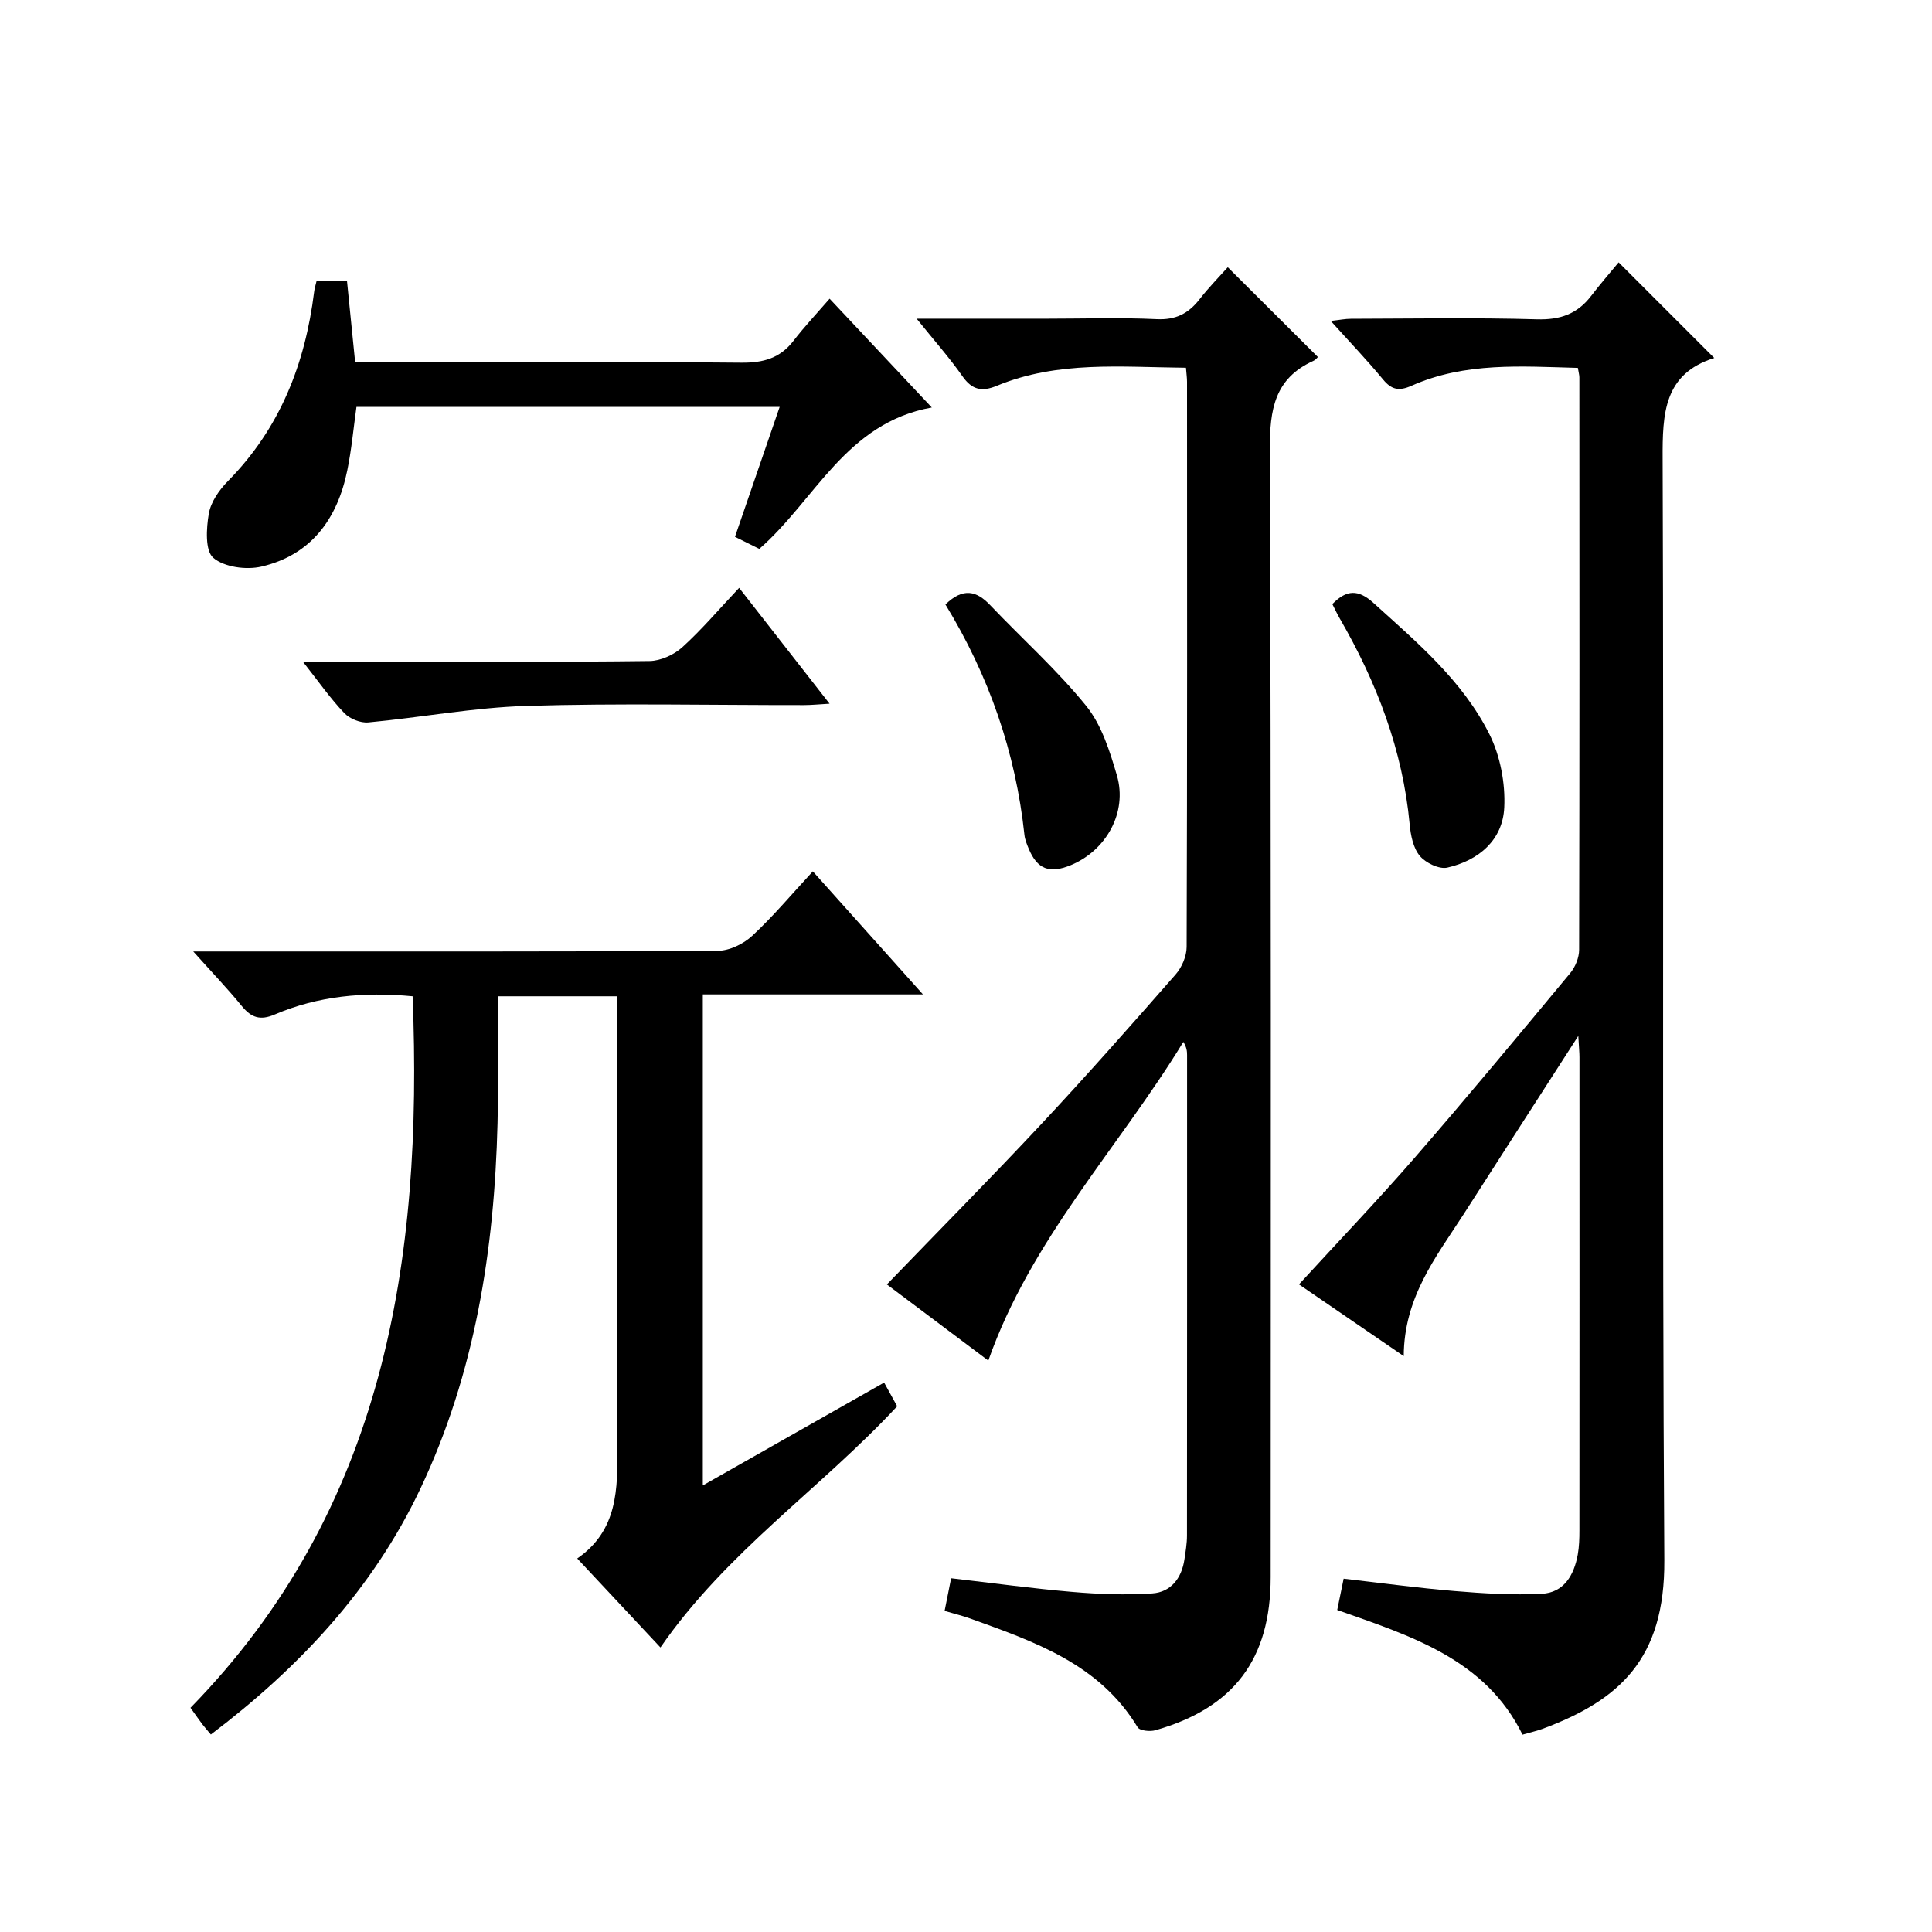
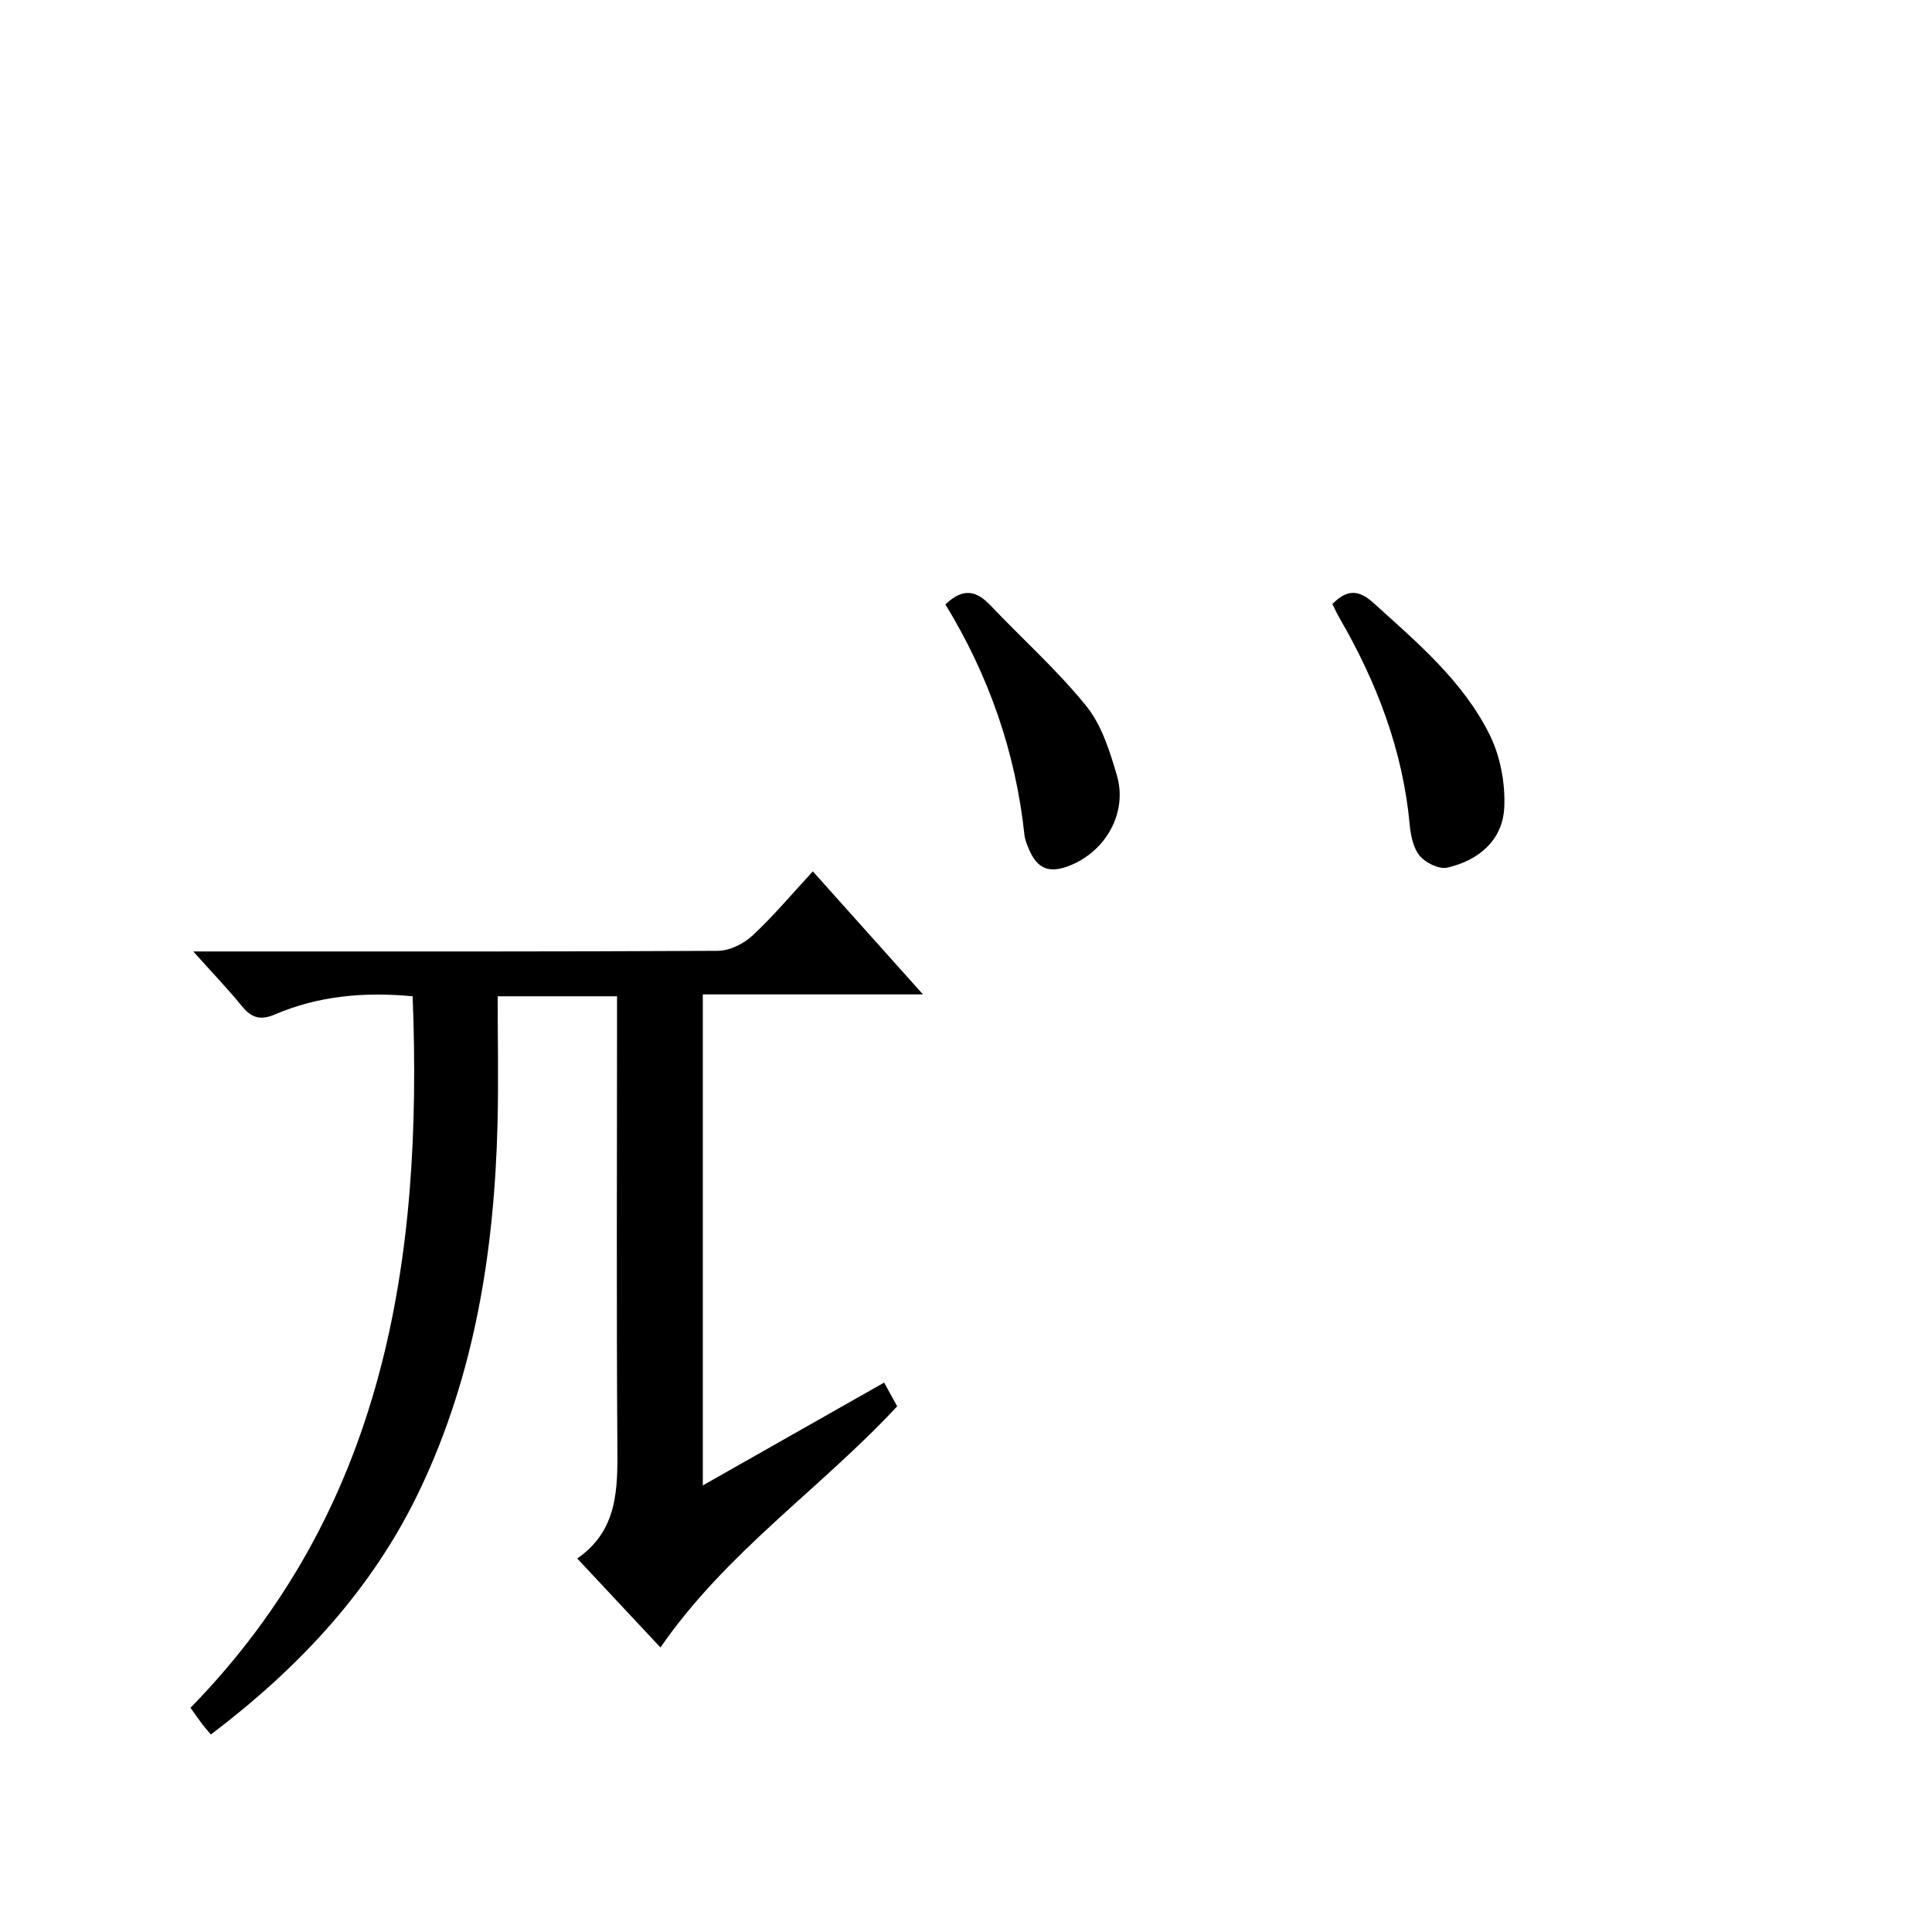
<svg xmlns="http://www.w3.org/2000/svg" version="1.1" id="ZDIC" x="0px" y="0px" viewBox="0 0 400 400" style="enable-background:new 0 0 400 400;" xml:space="preserve">
  <g>
-     <path d="M195.57,333.52c0.45-2.26,0.83-4.19,1.35-6.76c8.51,0.98,16.78,2.12,25.1,2.83c5.49,0.47,11.05,0.68,16.54,0.31   c3.85-0.26,6.08-3.13,6.66-7.02c0.24-1.64,0.53-3.3,0.53-4.95c0.03-33.17,0.02-66.34,0.02-99.51c0-0.8-0.09-1.59-0.77-2.71   c-13.4,21.95-31.55,40.86-40.38,65.99c-7.12-5.35-14-10.52-21-15.77c10.88-11.28,21.63-22.14,32.06-33.3   c9.44-10.1,18.59-20.47,27.71-30.87c1.29-1.47,2.28-3.77,2.29-5.69c0.13-39,0.1-78.01,0.08-117.01c0-0.81-0.12-1.62-0.22-2.92   c-13.33-0.12-26.54-1.49-39.17,3.74c-3.05,1.26-5.1,0.88-7.09-1.96c-2.72-3.89-5.9-7.46-9.5-11.94c9.69,0,18.45,0,27.21,0   c7.5,0,15.01-0.26,22.5,0.1c3.96,0.19,6.58-1.18,8.88-4.14c1.93-2.48,4.15-4.73,5.83-6.61c6.2,6.18,12.27,12.22,18.63,18.56   c0.17-0.16-0.29,0.54-0.94,0.84c-8.03,3.65-9.01,10.12-8.98,18.26c0.29,77.84,0.18,155.68,0.17,233.53   c0,16.95-7.58,27.07-23.87,31.71c-1.12,0.32-3.25,0.1-3.67-0.61c-7.94-13.14-21.36-17.72-34.66-22.52   C199.34,334.54,197.74,334.16,195.57,333.52z" />
-     <path d="M354.92,74.12c-10.46,3.28-10.73,11.51-10.69,20.93c0.28,76-0.14,152.01,0.35,228.01c0.13,20.49-9.35,28.94-25.08,34.83   c-1.22,0.46-2.51,0.74-4.28,1.25c-7.72-15.67-23.08-20.41-38.36-25.81c0.4-1.97,0.8-3.89,1.33-6.48   c7.71,0.88,15.33,1.92,22.98,2.56c5.98,0.5,12.03,0.87,18.01,0.57c4.62-0.23,6.71-3.87,7.48-8.13c0.29-1.63,0.34-3.32,0.34-4.98   c0.02-32.67,0.02-65.34,0.01-98c0-0.93-0.1-1.87-0.24-4.4c-5.06,7.86-9.33,14.49-13.6,21.12c-3.42,5.32-6.82,10.66-10.25,15.97   c-5.66,8.75-12.24,17.07-12.29,29.21c-7.82-5.35-14.61-10-21.69-14.85c8.16-8.9,16.27-17.38,23.95-26.22   c10.92-12.58,21.56-25.4,32.2-38.22c1.06-1.27,1.85-3.21,1.85-4.85c0.09-39.5,0.07-79,0.05-118.5c0-0.48-0.15-0.96-0.31-1.96   c-11.64-0.31-23.34-1.24-34.44,3.7c-2.58,1.14-4.12,0.85-5.91-1.32c-3.27-3.97-6.85-7.7-10.81-12.1c1.8-0.2,2.99-0.45,4.19-0.45   c12.83-0.03,25.67-0.26,38.5,0.11c4.78,0.14,8.33-1.09,11.19-4.81c1.92-2.5,3.99-4.89,5.72-6.98   C342.1,61.3,348.18,67.38,354.92,74.12z" />
    <path d="M85.43,206.27c-10.09-0.96-19.56-0.07-28.55,3.77c-3.01,1.29-4.85,0.66-6.81-1.74c-2.93-3.59-6.15-6.95-10.06-11.31   c2.63,0,4.35,0,6.06,0c34.17,0,68.34,0.06,102.5-0.13c2.42-0.01,5.34-1.41,7.16-3.1c4.36-4.04,8.19-8.63,12.56-13.35   c7.57,8.46,14.83,16.57,22.8,25.47c-15.78,0-30.51,0-45.58,0c0,33.87,0,67.28,0,101.66c12.66-7.18,24.94-14.14,37.54-21.29   c1.06,1.93,1.91,3.49,2.7,4.91c-15.82,17.03-35.35,30.14-49.01,49.93c-5.57-5.95-11.19-11.96-17.23-18.42   c8.45-5.85,8.37-14.41,8.31-23.26c-0.2-29.17-0.07-58.33-0.07-87.5c0-1.79,0-3.58,0-5.64c-8.3,0-16.07,0-24.71,0   c0,8.76,0.18,17.53-0.03,26.29c-0.65,26.2-4.65,51.75-15.98,75.67c-9.84,20.78-25.09,37.03-43.37,50.88   c-0.71-0.84-1.26-1.45-1.75-2.1c-0.69-0.92-1.35-1.86-2.47-3.43C79.58,312.48,87.59,261.16,85.43,206.27z" />
-     <path d="M65.55,58.15c2.26,0,4.06,0,6.29,0c0.55,5.5,1.1,10.89,1.69,16.83c1.98,0,3.76,0,5.53,0c24.81,0,49.63-0.12,74.44,0.11   c4.54,0.04,8.01-0.92,10.8-4.55c2.22-2.88,4.73-5.55,7.46-8.7c7.31,7.79,13.77,14.66,21.16,22.53   c-17.82,3.2-24.11,19.15-35.71,29.27c-1.53-0.76-3.13-1.56-5.04-2.5c3.09-9,6.1-17.74,9.25-26.89c-29.52,0-58.43,0-87.62,0   c-0.61,4.37-1.01,8.81-1.9,13.15c-2.05,10.04-7.48,17.51-17.79,19.91c-3.13,0.73-7.7,0.11-9.95-1.82c-1.72-1.48-1.45-6.1-0.93-9.13   c0.41-2.42,2.16-4.93,3.96-6.75c10.77-10.92,16-24.27,17.85-39.2C65.11,59.75,65.32,59.13,65.55,58.15z" />
-     <path d="M62.71,136.99c5.95,0,10.89,0,15.83,0c18.64,0,37.29,0.1,55.93-0.13c2.31-0.03,5.06-1.29,6.8-2.86   c4.05-3.67,7.6-7.88,11.76-12.29c6.42,8.23,12.3,15.76,18.72,23.98c-2.24,0.13-3.77,0.29-5.3,0.29   c-19.14,0.02-38.3-0.41-57.42,0.17c-10.95,0.33-21.84,2.4-32.78,3.42c-1.62,0.15-3.84-0.75-4.97-1.94   C68.41,144.64,66.03,141.2,62.71,136.99z" />
    <path d="M195.74,125.15c3.68-3.57,6.46-2.82,9.28,0.15c6.63,6.97,13.86,13.43,19.88,20.87c3.19,3.95,4.88,9.38,6.35,14.4   c2.21,7.6-2.2,15.52-9.57,18.56c-4.4,1.81-6.93,0.83-8.7-3.42c-0.38-0.92-0.78-1.88-0.88-2.85   C210.27,155.74,204.73,139.86,195.74,125.15z" />
    <path d="M275.85,125.07c2.96-3.03,5.38-3.07,8.5-0.25c9.04,8.18,18.46,16.11,24,27.16c2.26,4.5,3.33,10.16,3.09,15.2   c-0.32,6.77-5.29,10.96-11.78,12.45c-1.69,0.39-4.5-0.97-5.71-2.43c-1.36-1.63-1.88-4.25-2.09-6.5   c-1.43-15.4-6.82-29.42-14.49-42.68C276.8,127.04,276.33,126,275.85,125.07z" />
  </g>
</svg>